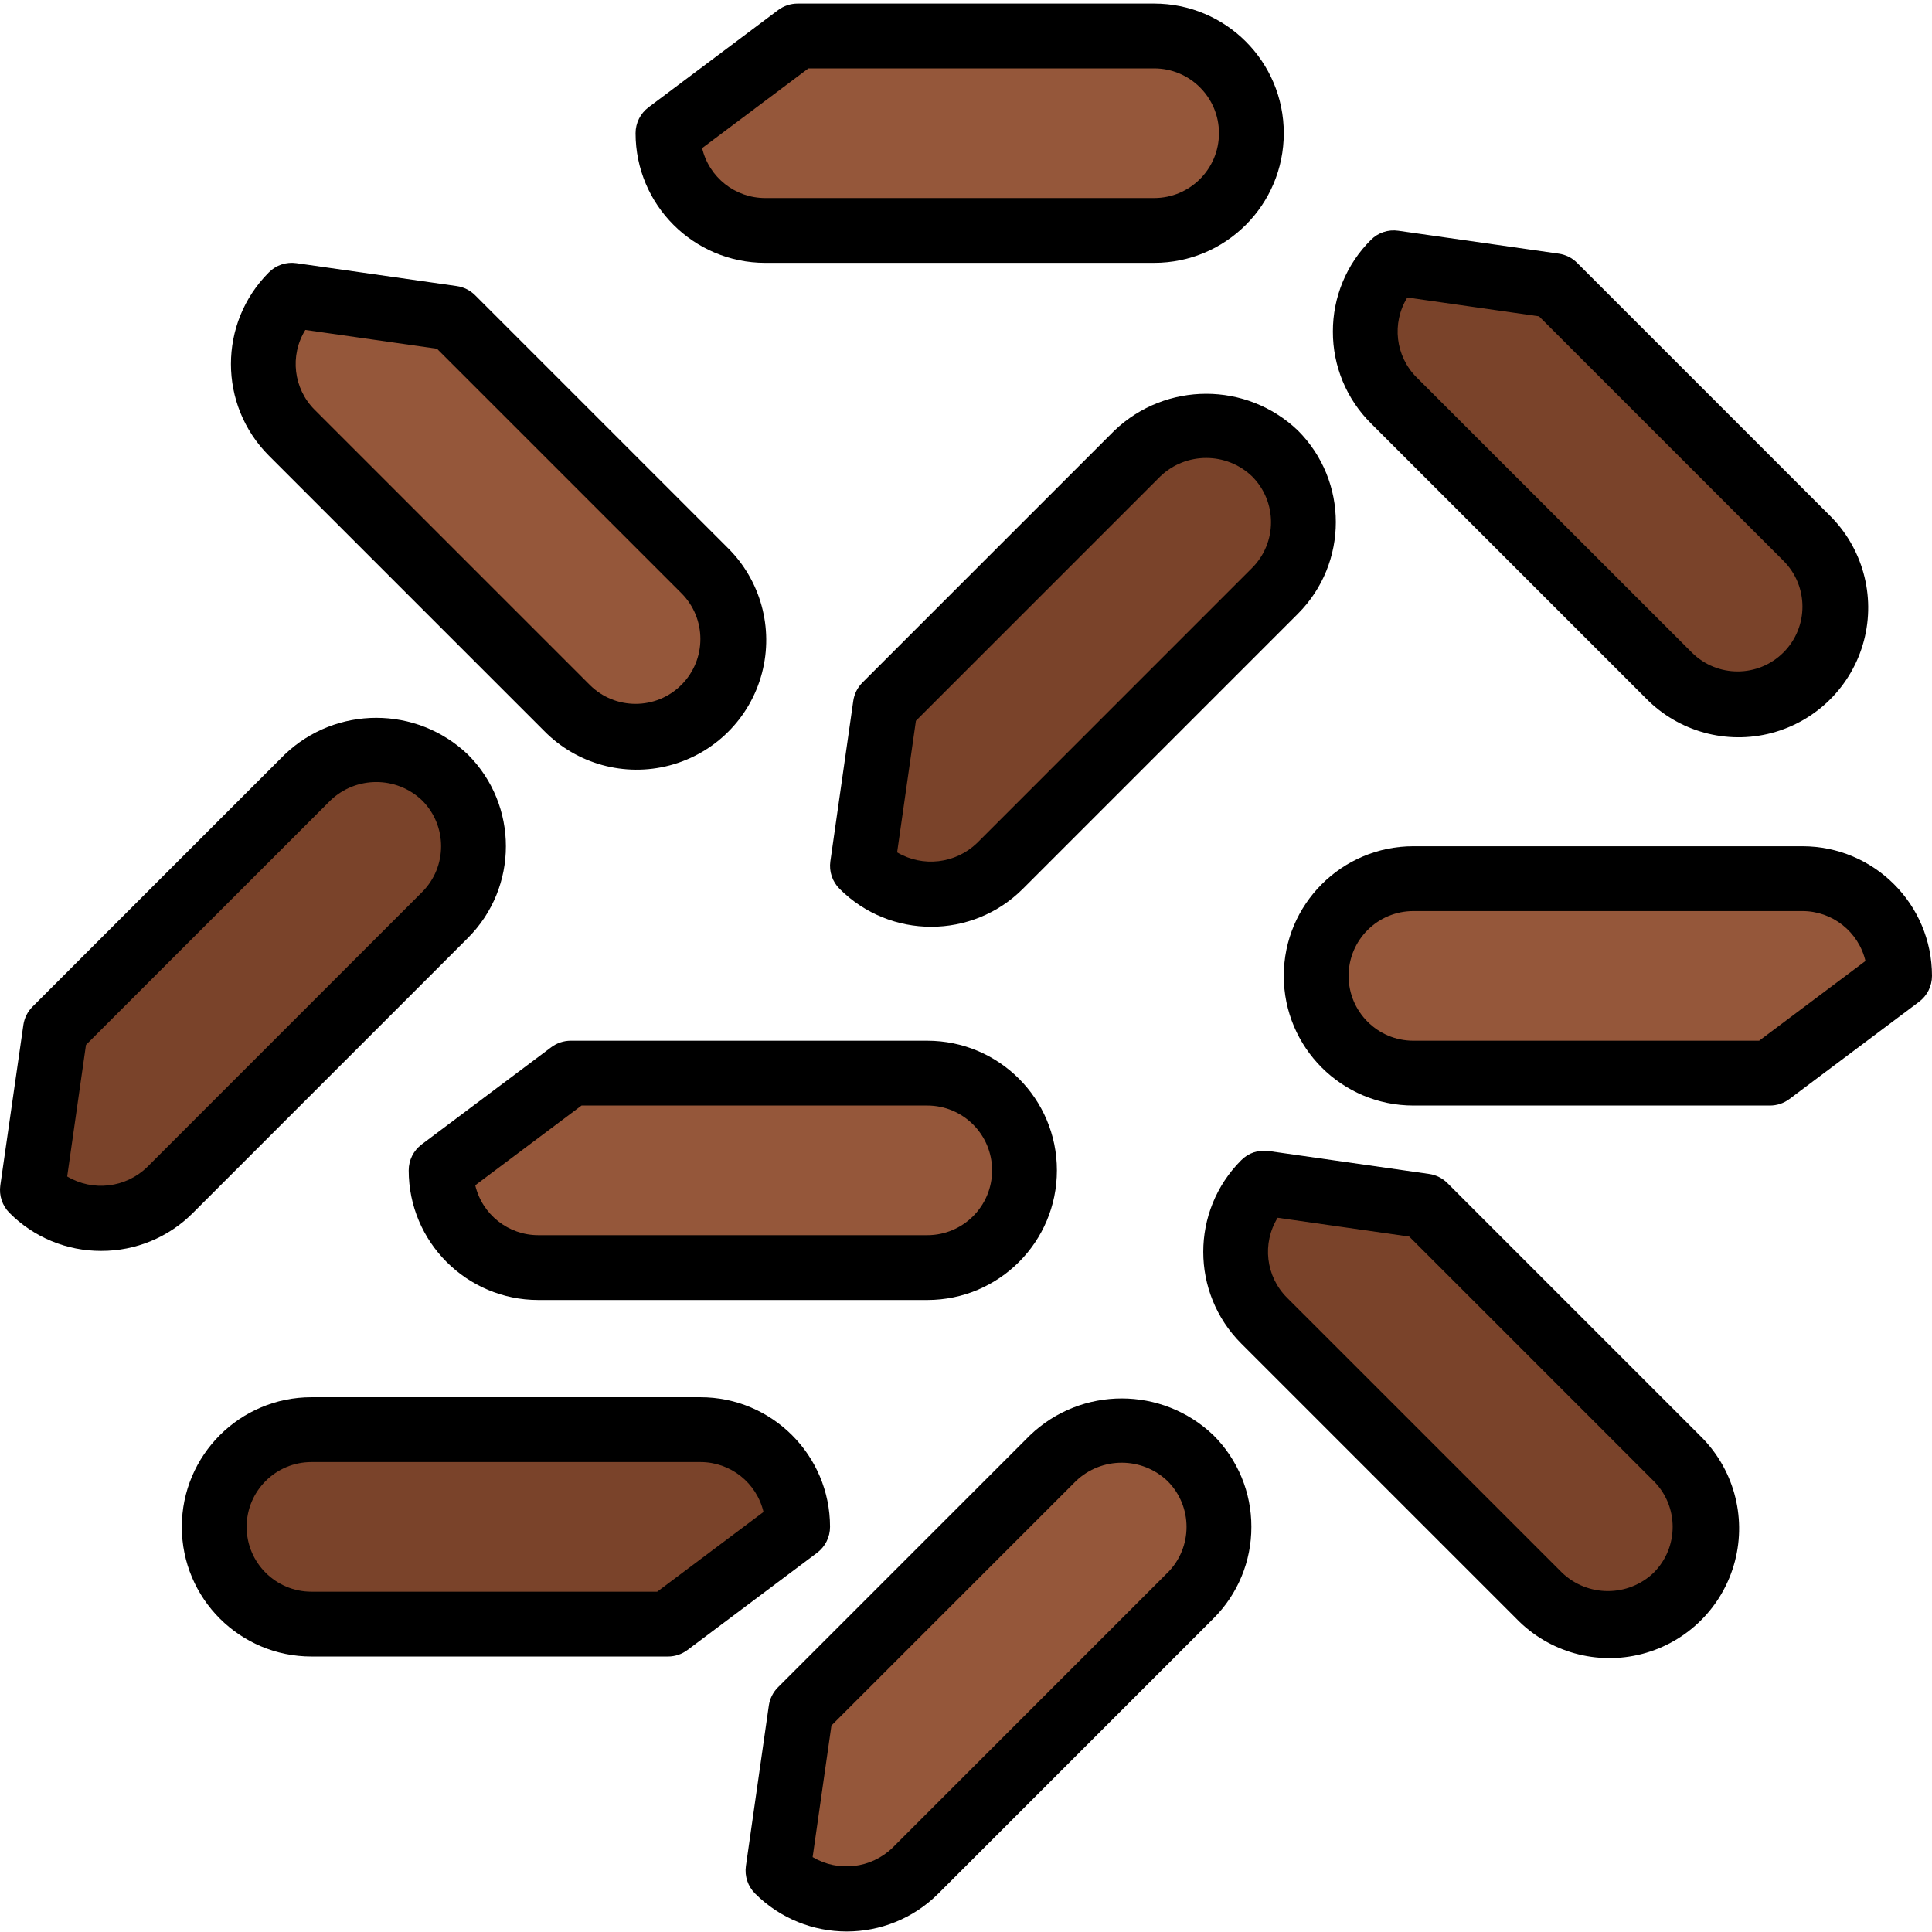
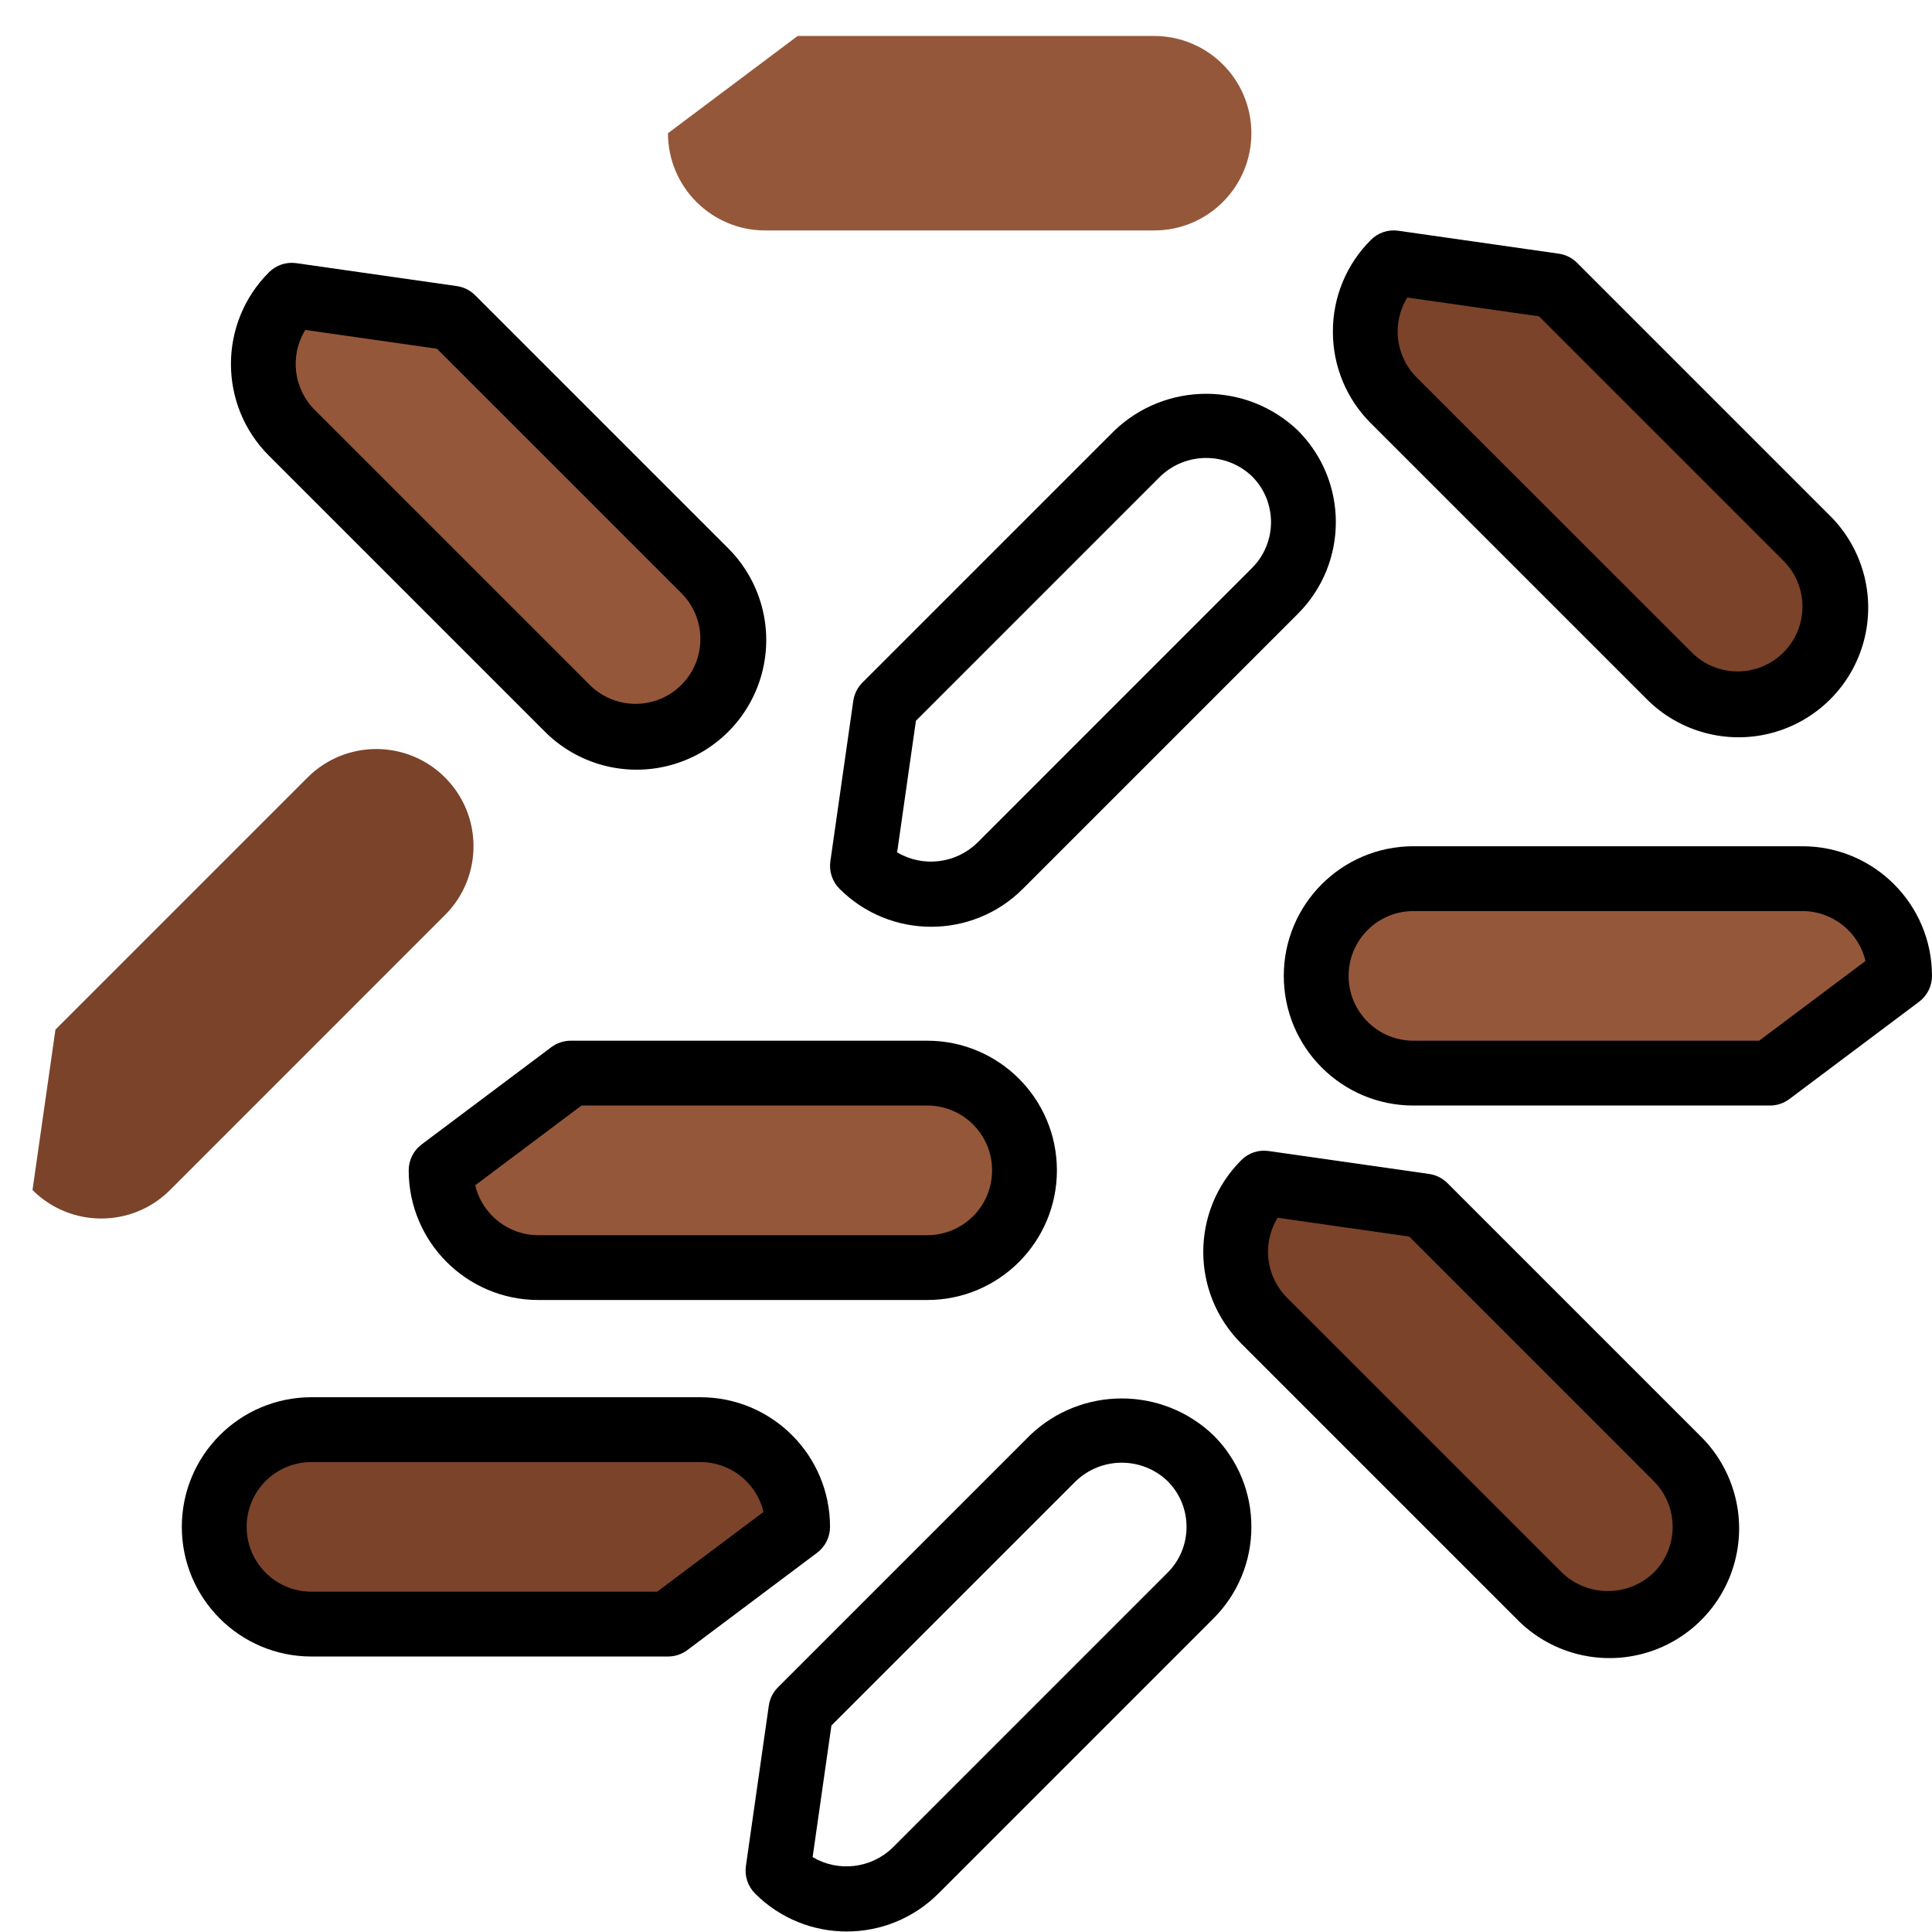
<svg xmlns="http://www.w3.org/2000/svg" height="476pt" viewBox="0 0 476.88 476" width="476pt">
  <path d="m284.879 56.441h-96c-13.254 0-24-10.746-24-24l32-24h88c13.254 0 24 10.742 24 24 0 13.254-10.746 24-24 24zm0 0" fill="#95573a" />
  <path d="m411.91 166.266-67.887-67.883c-9.375-9.371-9.375-24.57 0-33.941l39.602 5.656 62.223 62.223c9.375 9.371 9.375 24.57 0 33.945-9.371 9.367-24.562 9.367-33.938 0zm0 0" fill="#7a432a" />
  <path d="m139.91 174.266-67.887-67.883c-9.375-9.371-9.375-24.57 0-33.941l39.602 5.656 62.223 62.223c9.375 9.371 9.375 24.57 0 33.945-9.371 9.367-24.562 9.367-33.938 0zm0 0" fill="#95573a" />
-   <path d="m314.703 145.406-67.879 67.891c-9.375 9.375-24.57 9.375-33.945 0l5.656-39.602 62.223-62.223c9.375-9.375 24.574-9.375 33.945 0 9.371 9.371 9.371 24.562 0 33.934zm0 0" fill="#7a432a" />
  <path d="m109.848 225.406-67.879 67.891c-9.375 9.375-24.57 9.375-33.945 0l5.664-39.602 62.223-62.223c9.375-9.371 24.566-9.371 33.938 0s9.371 24.562 0 33.934zm0 0" fill="#7a432a" />
  <path d="m228.879 312.441h-96c-13.254 0-24-10.746-24-24l32-24h88c13.254 0 24 10.742 24 24 0 13.254-10.746 24-24 24zm0 0" fill="#95573a" />
  <path d="m348.879 216.441h96c13.254 0 24 10.742 24 24l-32 24h-88c-13.254 0-24-10.746-24-24 0-13.258 10.746-24 24-24zm0 0" fill="#95573a" />
  <path d="m76.879 352.441h96c13.254 0 24 10.742 24 24l-32 24h-88c-13.254 0-24-10.746-24-24 0-13.258 10.746-24 24-24zm0 0" fill="#7a432a" />
-   <path d="m293.848 393.406-67.879 67.891c-9.375 9.375-24.57 9.375-33.945 0l5.664-39.602 62.223-62.223c9.375-9.371 24.566-9.371 33.938 0s9.371 24.562 0 33.934zm0 0" fill="#95573a" />
  <path d="m379.91 393.406-67.887-67.879c-9.375-9.371-9.375-24.57 0-33.945l39.602 5.664 62.223 62.227c9.371 9.371 9.371 24.562 0 33.934s-24.562 9.371-33.938 0zm0 0" fill="#7a432a" />
-   <path d="m316.879 32.441c0-17.676-14.324-32-32-32h-88c-1.73 0-3.414.559-4.801 1.598l-32 24c-2.012 1.512-3.199 3.883-3.199 6.402 0 17.672 14.328 32 32 32h96c17.676 0 32-14.328 32-32zm-143.574 3.68 26.238-19.68h85.336c8.836 0 16 7.16 16 16 0 8.836-7.164 16-16 16h-96c-7.422 0-13.867-5.102-15.574-12.32zm0 0" />
  <path d="m329 81.406c-.023 8.496 3.352 16.645 9.375 22.633l67.879 67.879c8.055 8.234 19.914 11.508 31.047 8.566 11.137-2.941 19.836-11.637 22.773-22.773 2.938-11.137-.336-22.996-8.57-31.047l-62.223-62.223c-1.223-1.227-2.809-2.02-4.523-2.266l-39.598-5.656c-2.492-.371-5.016.469-6.785 2.266-6.023 5.984-9.398 14.133-9.375 22.621zm18.398-8.406 32.48 4.641 60.336 60.336c6.25 6.246 6.254 16.379.004 22.629-6.246 6.246-16.379 6.25-22.629.004l-67.91-67.883c-5.254-5.242-6.211-13.41-2.312-19.727zm0 0" />
  <path d="m134.254 179.918c8.055 8.234 19.914 11.508 31.047 8.566 11.137-2.941 19.836-11.637 22.773-22.773 2.938-11.137-.336-22.996-8.57-31.047l-62.223-62.223c-1.223-1.227-2.809-2.02-4.523-2.266l-39.598-5.656c-2.492-.363-5.012.477-6.785 2.266-12.496 12.496-12.496 32.758 0 45.254zm-58.879-98.918 32.48 4.641 60.336 60.336c6.25 6.246 6.25 16.379.004 22.629-6.246 6.246-16.379 6.25-22.629.004l-67.887-67.883c-5.254-5.242-6.211-13.41-2.312-19.727zm0 0" />
  <path d="m320.359 105.816c-12.668-12.074-32.586-12.074-45.254 0l-62.227 62.223c-1.223 1.223-2.016 2.809-2.262 4.52l-5.656 39.602c-.355 2.492.484 5.004 2.262 6.785 12.496 12.496 32.762 12.496 45.258 0l67.879-67.883c12.492-12.496 12.492-32.75 0-45.246zm-11.312 33.934-67.879 67.891c-5.309 5.117-13.379 6.062-19.727 2.312l4.637-32.48 60.336-60.336c6.332-6.047 16.301-6.047 22.633 0 6.242 6.246 6.242 16.367 0 22.613zm0 0" />
-   <path d="m25 308.32c8.492.023 16.637-3.352 22.625-9.375l67.879-67.883c12.492-12.496 12.492-32.75 0-45.246-12.656-12.098-32.59-12.098-45.25 0l-62.223 62.223c-1.223 1.223-2.016 2.809-2.262 4.52l-5.691 39.602c-.352 2.492.484 5.004 2.266 6.785 5.992 6.031 14.152 9.41 22.656 9.375zm-3.777-50.855 60.344-60.336c6.332-6.047 16.297-6.047 22.625 0 6.246 6.246 6.246 16.375 0 22.621l-67.879 67.891c-5.301 5.133-13.383 6.082-19.73 2.312zm0 0" />
  <path d="m228.879 256.441h-88c-1.73 0-3.414.559-4.801 1.598l-32 24c-2.012 1.512-3.199 3.883-3.199 6.402 0 17.672 14.328 32 32 32h96c17.676 0 32-14.328 32-32 0-17.676-14.324-32-32-32zm0 48h-96c-7.422 0-13.867-5.102-15.574-12.32l26.238-19.68h85.336c8.836 0 16 7.16 16 16 0 8.836-7.164 16-16 16zm0 0" />
  <path d="m444.879 208.441h-96c-17.672 0-32 14.324-32 32 0 17.672 14.328 32 32 32h88c1.73 0 3.418-.562 4.801-1.602l32-24c2.016-1.512 3.199-3.883 3.199-6.398 0-17.676-14.324-32-32-32zm-10.664 48h-85.336c-8.836 0-16-7.164-16-16 0-8.84 7.164-16 16-16h96c7.422-.004 13.871 5.098 15.578 12.32zm0 0" />
  <path d="m44.879 376.441c0 17.672 14.328 32 32 32h88c1.73 0 3.418-.562 4.801-1.602l32-24c2.016-1.512 3.199-3.883 3.199-6.398 0-17.676-14.324-32-32-32h-96c-17.672 0-32 14.324-32 32zm143.578-3.68-26.242 19.68h-85.336c-8.836 0-16-7.164-16-16 0-8.84 7.164-16 16-16h96c7.422-.004 13.871 5.098 15.578 12.32zm0 0" />
  <path d="m308.879 376.441c.023-8.492-3.352-16.641-9.375-22.625-12.656-12.098-32.59-12.098-45.25 0l-62.223 62.223c-1.223 1.223-2.016 2.809-2.262 4.52l-5.656 39.602c-.355 2.492.484 5.004 2.262 6.785 12.496 12.492 32.754 12.492 45.25 0l67.879-67.883c6.023-5.984 9.398-14.133 9.375-22.621zm-20.688 11.309-67.879 67.891c-5.305 5.129-13.383 6.078-19.73 2.312l4.641-32.48 60.344-60.336c6.332-6.047 16.297-6.047 22.625 0 6.246 6.246 6.246 16.375 0 22.625zm0 0" />
  <path d="m357.281 291.594c-1.223-1.227-2.809-2.02-4.523-2.266l-39.598-5.656c-2.492-.375-5.016.469-6.785 2.266-12.492 12.496-12.492 32.75 0 45.246l67.879 67.879c8.035 8.32 19.934 11.656 31.121 8.727 11.188-2.926 19.926-11.664 22.855-22.852 2.93-11.191-.406-23.086-8.727-31.121zm50.91 96.156c-6.328 6.047-16.293 6.047-22.625 0l-67.887-67.879c-5.254-5.242-6.211-13.41-2.312-19.727l32.48 4.641 60.336 60.344c6.246 6.246 6.246 16.375 0 22.621zm0 0" />
</svg>